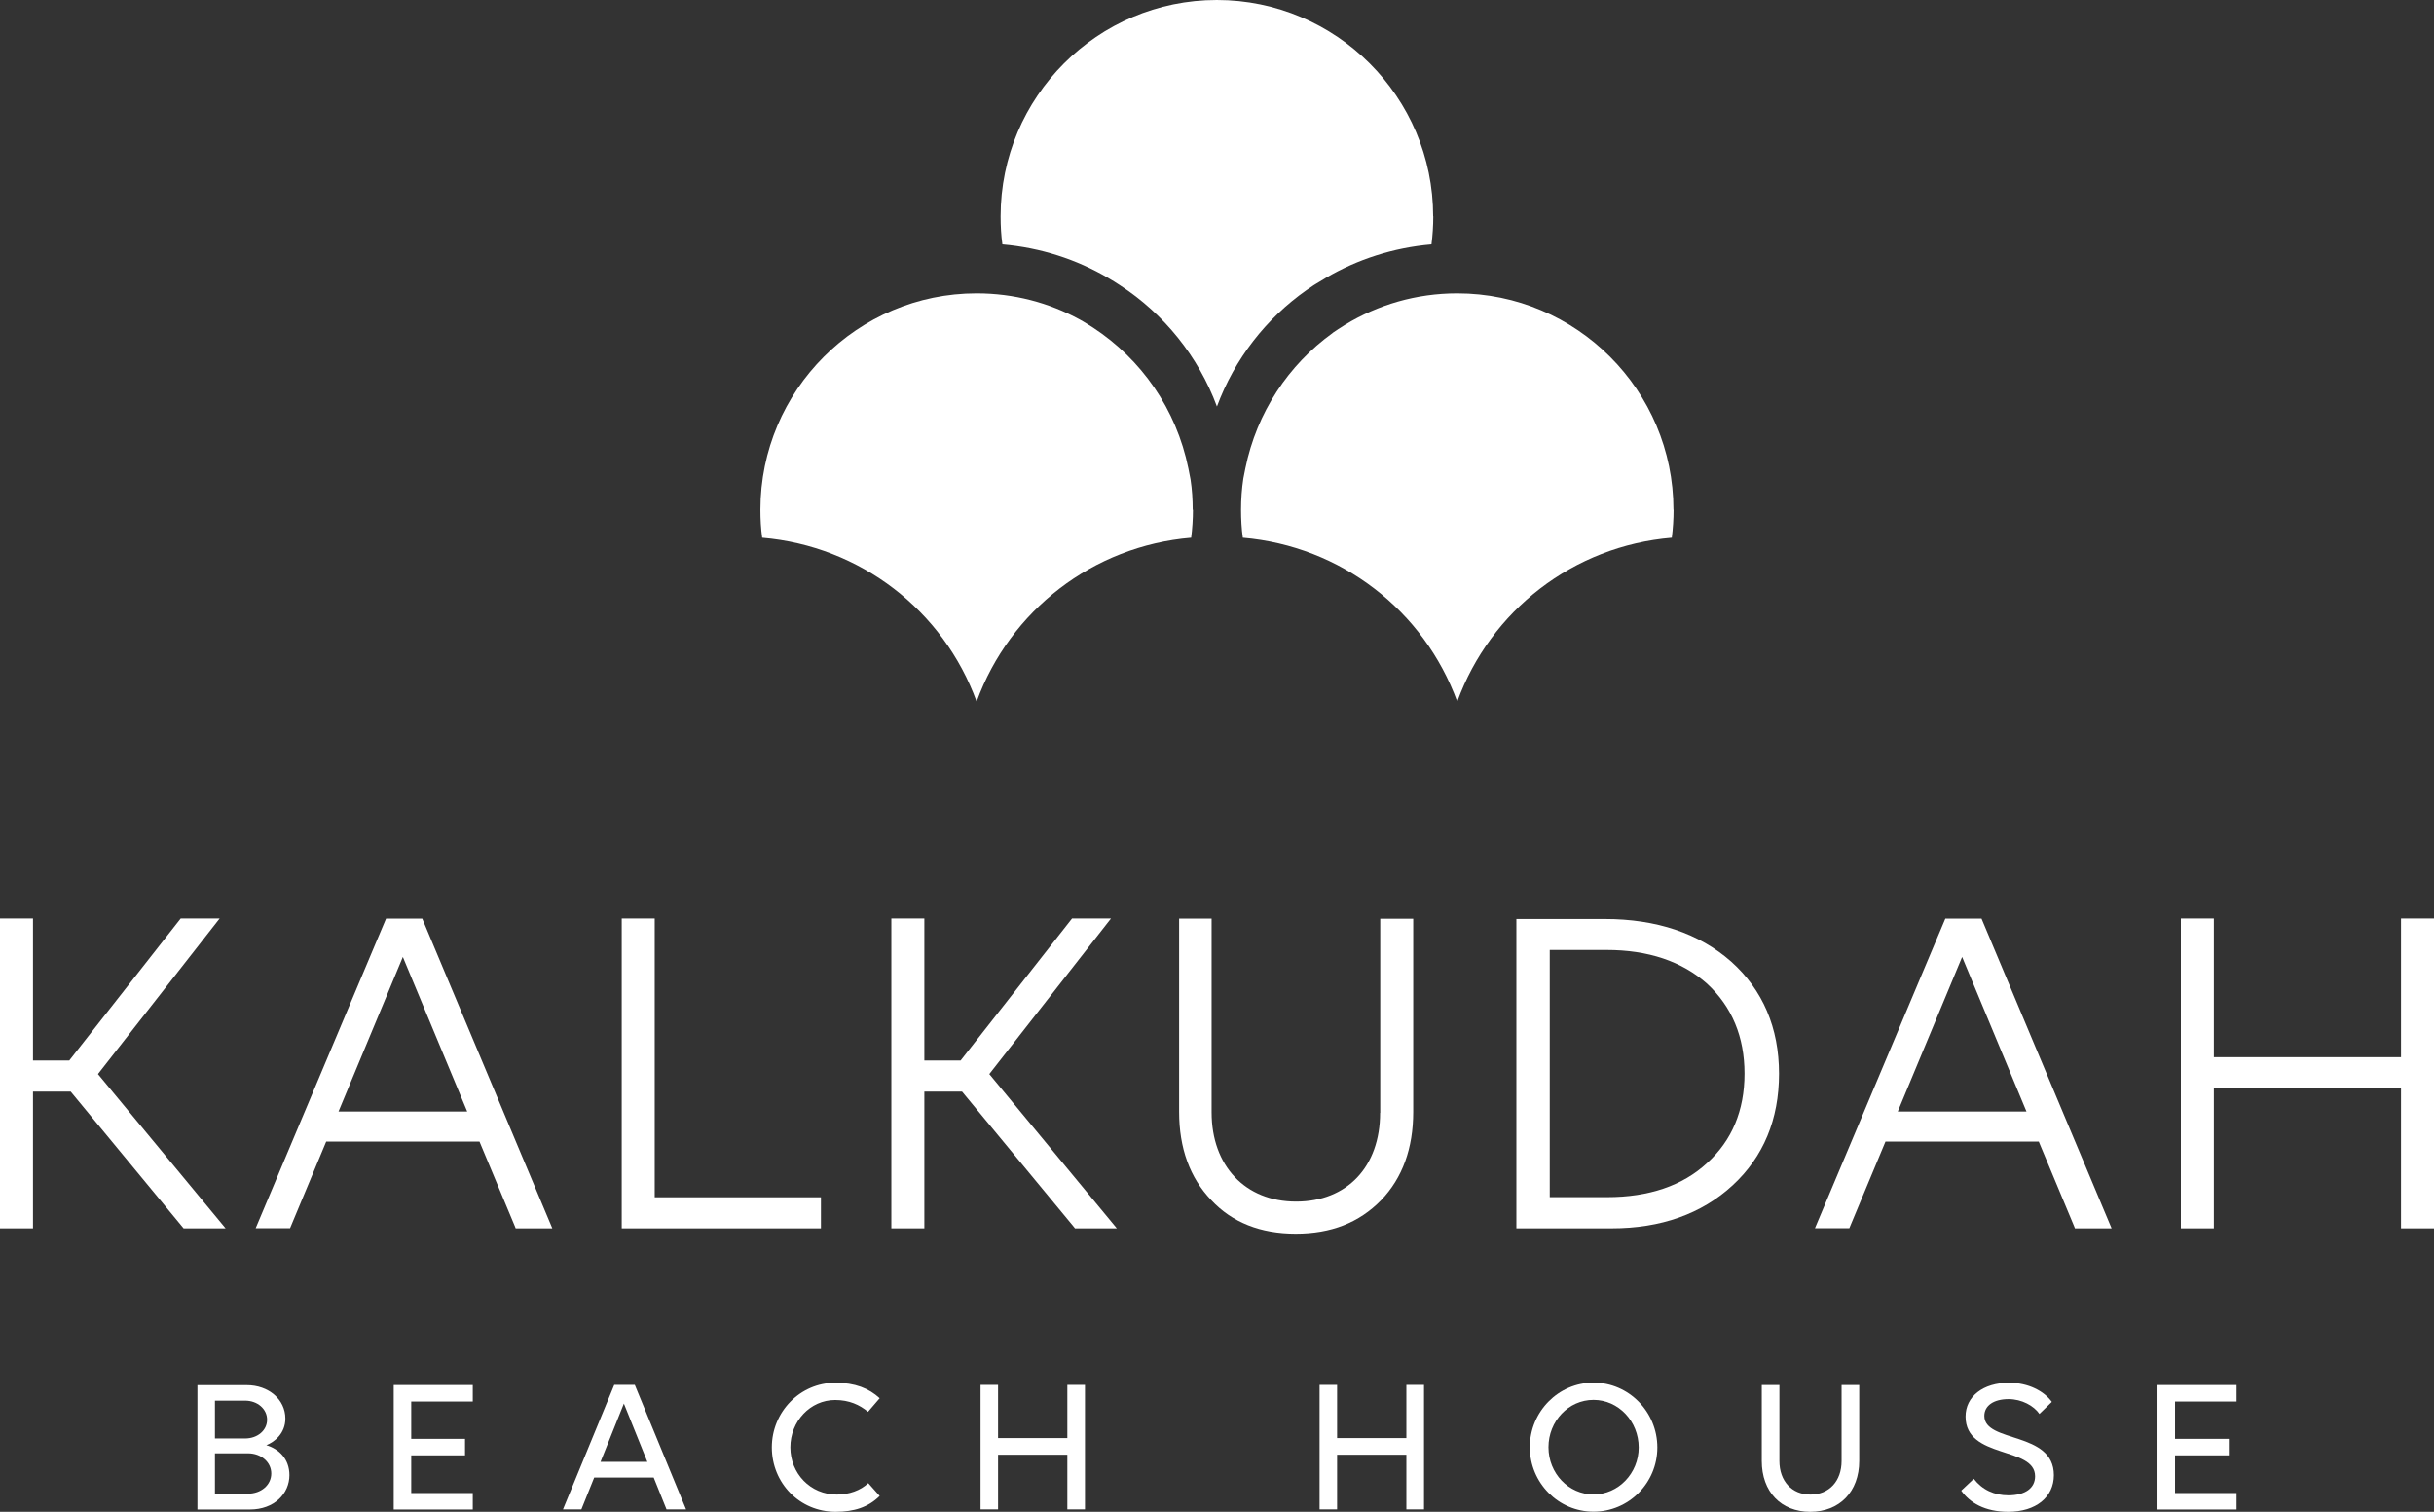
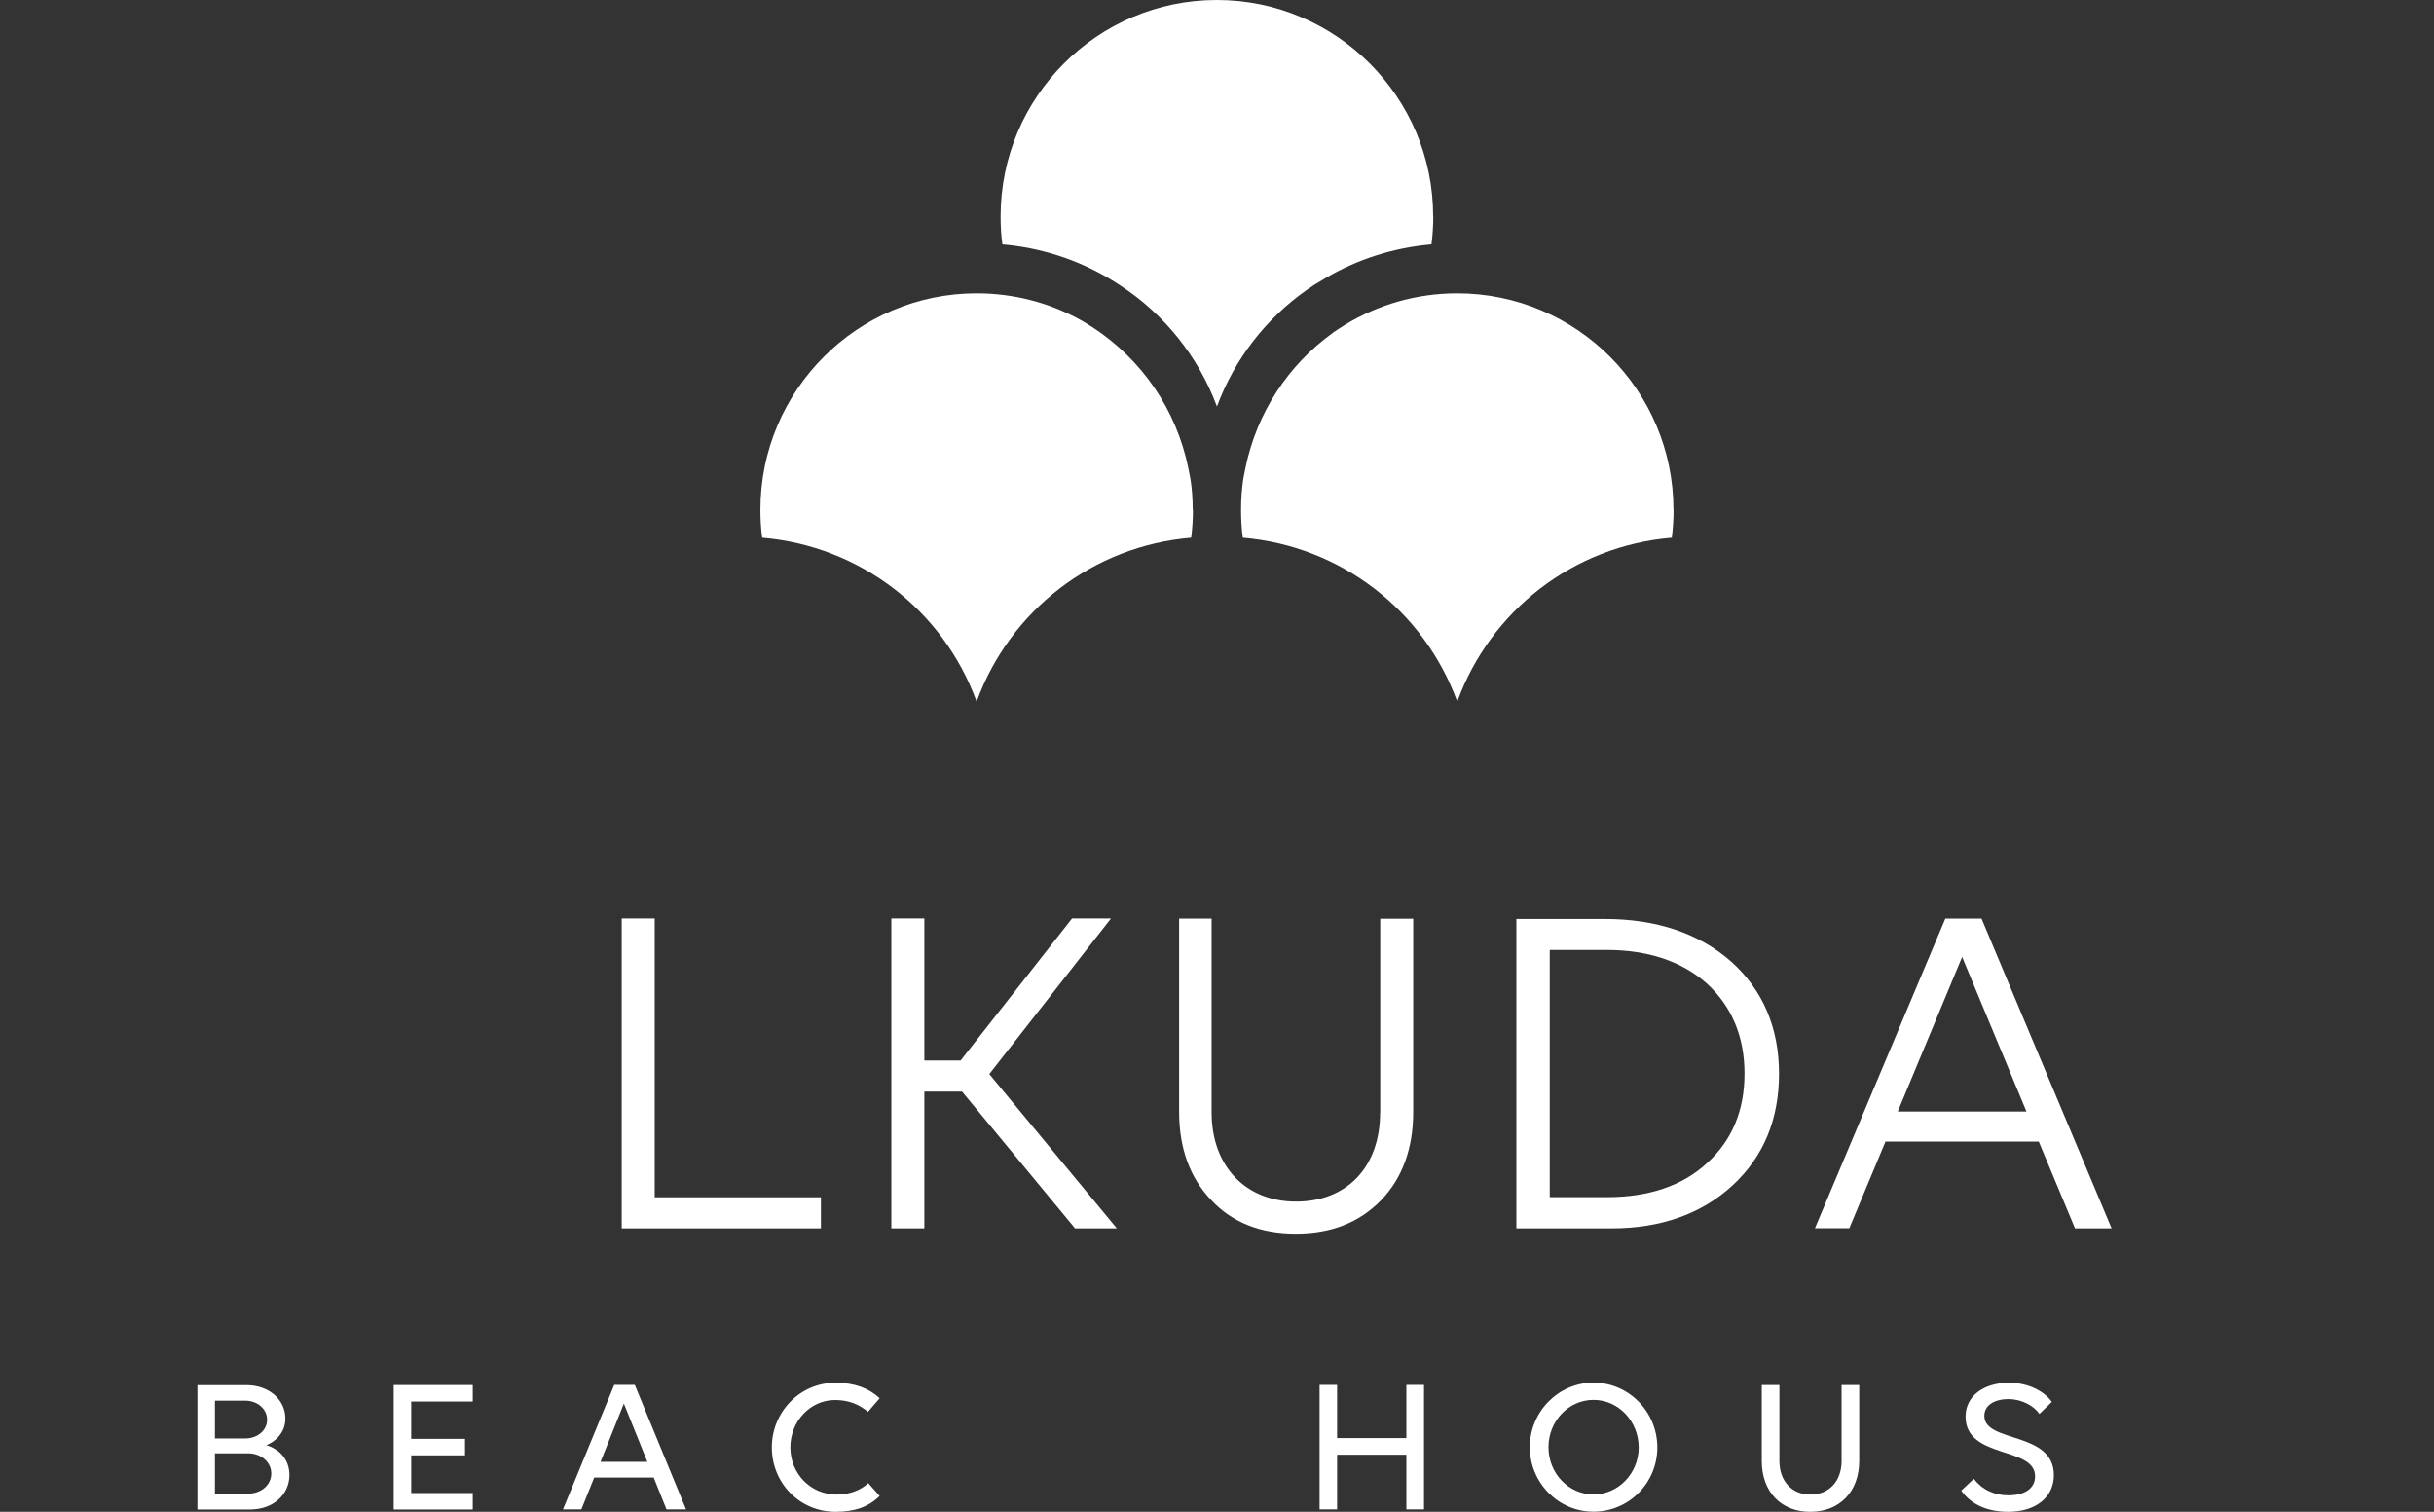
<svg xmlns="http://www.w3.org/2000/svg" id="Layer_1" data-name="Layer 1" viewBox="0 0 191.83 119.15">
  <rect x="0" y="0" width="191.83" height="119.15" fill="#333333" stroke="none" />
  <defs>
    <style>
      .cls-1 {
        fill: #fff;
      }
    </style>
  </defs>
  <g>
-     <polygon class="cls-1" points="17.31 72.39 14.24 72.39 5.46 83.58 2.6 83.58 2.6 72.39 0 72.39 0 96.81 2.6 96.81 2.6 86.03 5.57 86.03 14.47 96.81 17.78 96.81 7.72 84.65 17.31 72.39" />
-     <path class="cls-1" d="M30.43,72.39l-10.28,24.41h2.71l2.85-6.83h12.08l2.81,6.73.04.11h2.89l-10.25-24.41h-2.86,0ZM36.82,87.6h-10.14l5.07-12.18,5.07,12.18Z" />
    <polygon class="cls-1" points="51.6 72.39 49 72.39 49 96.81 64.7 96.81 64.7 94.36 51.6 94.36 51.6 72.39" />
    <polygon class="cls-1" points="87.34 72.67 87.56 72.39 84.49 72.39 75.71 83.58 72.85 83.58 72.85 72.39 70.25 72.39 70.25 96.81 72.85 96.81 72.85 86.03 75.82 86.03 84.67 96.74 84.72 96.81 88.02 96.81 77.97 84.65 87.34 72.67" />
    <path class="cls-1" d="M108.77,87.7c0,4.25-2.6,7-6.62,7s-6.66-2.83-6.66-7.03v-15.27h-2.56v15.23c0,2.86.85,5.2,2.53,6.95,1.64,1.76,3.88,2.65,6.66,2.65s4.99-.86,6.73-2.64c1.68-1.75,2.53-4.09,2.53-6.95v-15.23h-2.6v15.3h0Z" />
    <path class="cls-1" d="M136.43,75.78c-2.52-2.22-5.87-3.35-9.95-3.35h-6.97v24.38h7.5c3.89,0,7.1-1.14,9.54-3.39,2.43-2.24,3.66-5.2,3.66-8.8s-1.27-6.6-3.78-8.84h0ZM137.49,84.62c0,2.9-.99,5.27-2.95,7.04-1.93,1.79-4.59,2.69-7.88,2.69h-4.52v-19.48h4.48c3.27,0,5.93.89,7.92,2.66,1.96,1.81,2.95,4.19,2.95,7.08h0Z" />
    <path class="cls-1" d="M153.32,72.39l-10.28,24.41h2.71l2.85-6.83h12.08l2.81,6.73.04.11h2.89l-10.25-24.41h-2.86ZM159.71,87.6h-10.14l5.07-12.18,5.07,12.18Z" />
-     <polygon class="cls-1" points="189.23 72.39 189.23 83.32 174.48 83.32 174.48 72.39 171.88 72.39 171.88 96.81 174.48 96.81 174.48 85.77 189.23 85.77 189.23 96.81 191.83 96.81 191.83 72.39 189.23 72.39" />
  </g>
  <g>
    <path class="cls-1" d="M15.56,109.17h3.89c1.71,0,3.04,1.12,3.04,2.63,0,1.16-.84,1.84-1.5,2.1.98.29,1.82,1.07,1.82,2.36,0,1.45-1.19,2.71-3.12,2.71h-4.13v-9.79h0ZM16.94,110.39v2.98h2.37c.99,0,1.74-.64,1.74-1.48s-.75-1.5-1.74-1.5h-2.37ZM16.94,114.54v3.18h2.59c1.06,0,1.85-.69,1.85-1.59s-.8-1.59-1.84-1.59h-2.6Z" />
    <path class="cls-1" d="M31.03,109.16h6.23v1.3h-4.85v2.94h4.24v1.3h-4.24v2.97h4.85v1.3h-6.23v-9.81h0Z" />
    <path class="cls-1" d="M51.51,116.45h-4.68l-1.01,2.51h-1.45l4.04-9.81h1.62l4.04,9.81h-1.54l-1.01-2.51h0ZM49.17,110.62l-1.84,4.59h3.69l-1.85-4.59Z" />
    <path class="cls-1" d="M68.41,111.27c-.66-.55-1.48-.93-2.59-.93-1.96,0-3.53,1.67-3.53,3.73s1.58,3.72,3.66,3.72c.96,0,1.87-.32,2.48-.9l.9,1.01c-.9.89-2.02,1.25-3.47,1.25-2.85,0-5.03-2.28-5.03-5.08s2.23-5.09,5-5.09c1.56,0,2.65.44,3.5,1.22l-.92,1.07h0Z" />
-     <path class="cls-1" d="M84.12,114.65h-5.46v4.31h-1.38v-9.81h1.38v4.19h5.46v-4.19h1.39v9.81h-1.39v-4.31h0Z" />
    <path class="cls-1" d="M110.84,114.65h-5.46v4.31h-1.38v-9.81h1.38v4.19h5.46v-4.19h1.39v9.81h-1.39v-4.31h0Z" />
    <path class="cls-1" d="M130.62,114.08c0,2.8-2.26,5.06-5.03,5.06s-5.02-2.28-5.02-5.08,2.25-5.09,5.02-5.09,5.03,2.29,5.03,5.11h0ZM129.15,114.08c0-2.06-1.59-3.75-3.56-3.75s-3.55,1.67-3.55,3.73,1.59,3.72,3.55,3.72,3.56-1.67,3.56-3.7h0Z" />
    <path class="cls-1" d="M138.85,109.16h1.39v5.98c0,1.59.98,2.65,2.45,2.65s2.45-1.06,2.45-2.65v-5.98h1.39v5.98c0,2.42-1.55,4.01-3.86,4.01s-3.82-1.59-3.82-4.01v-5.98h0Z" />
    <path class="cls-1" d="M160.73,111.43c-.44-.63-1.38-1.16-2.43-1.16-1.18,0-1.91.52-1.91,1.32,0,2.16,5.48,1.18,5.48,4.67,0,1.73-1.41,2.89-3.6,2.89-1.84,0-3.03-.72-3.7-1.67l.99-.93c.66.86,1.61,1.3,2.72,1.3,1.35,0,2.11-.58,2.11-1.5,0-2.39-5.48-1.33-5.48-4.71,0-1.58,1.39-2.66,3.43-2.66,1.53,0,2.77.67,3.37,1.51l-.98.95h0Z" />
-     <path class="cls-1" d="M170.04,109.16h6.23v1.3h-4.85v2.94h4.24v1.3h-4.24v2.97h4.85v1.3h-6.23v-9.81h0Z" />
  </g>
  <g>
    <path class="cls-1" d="M112.96,17.05c0,.75-.05,1.49-.14,2.21-3.01.26-5.84,1.18-8.33,2.64-.27.16-.54.32-.81.49-.05.03-.1.07-.16.1-.18.12-.35.24-.53.36-3.21,2.25-5.7,5.46-7.08,9.19-1.46-3.95-4.18-7.31-7.66-9.57-.3-.2-.61-.39-.92-.57-2.49-1.46-5.32-2.38-8.33-2.64-.1-.71-.14-1.45-.14-2.21,0-9.4,7.64-17.05,17.04-17.05s17.05,7.65,17.05,17.05h0Z" />
    <g>
      <path class="cls-1" d="M131.9,40.17c0,.75-.05,1.48-.14,2.21-7.75.65-14.29,5.73-16.91,12.92-2.62-7.19-9.16-12.26-16.9-12.92-.1-.72-.14-1.45-.14-2.21,0-.83.06-1.65.18-2.45l.16-.81c.9-4.42,3.41-8.16,6.86-10.65.04-.04.08-.07.12-.09.11-.08.22-.15.34-.23.18-.12.37-.24.55-.35,2.58-1.57,5.6-2.47,8.83-2.47,9.4,0,17.04,7.65,17.04,17.05h0Z" />
      <path class="cls-1" d="M94.02,40.17c0,.75-.05,1.48-.14,2.21-7.74.65-14.29,5.73-16.91,12.92-2.61-7.19-9.16-12.26-16.9-12.92-.1-.72-.14-1.45-.14-2.21,0-9.4,7.65-17.05,17.04-17.05,2.94,0,5.71.74,8.12,2.06.18.1.36.2.53.31.18.11.36.22.54.34,3.78,2.48,6.55,6.4,7.5,11.09l.17.87c.12.78.17,1.58.17,2.39h0Z" />
    </g>
  </g>
</svg>